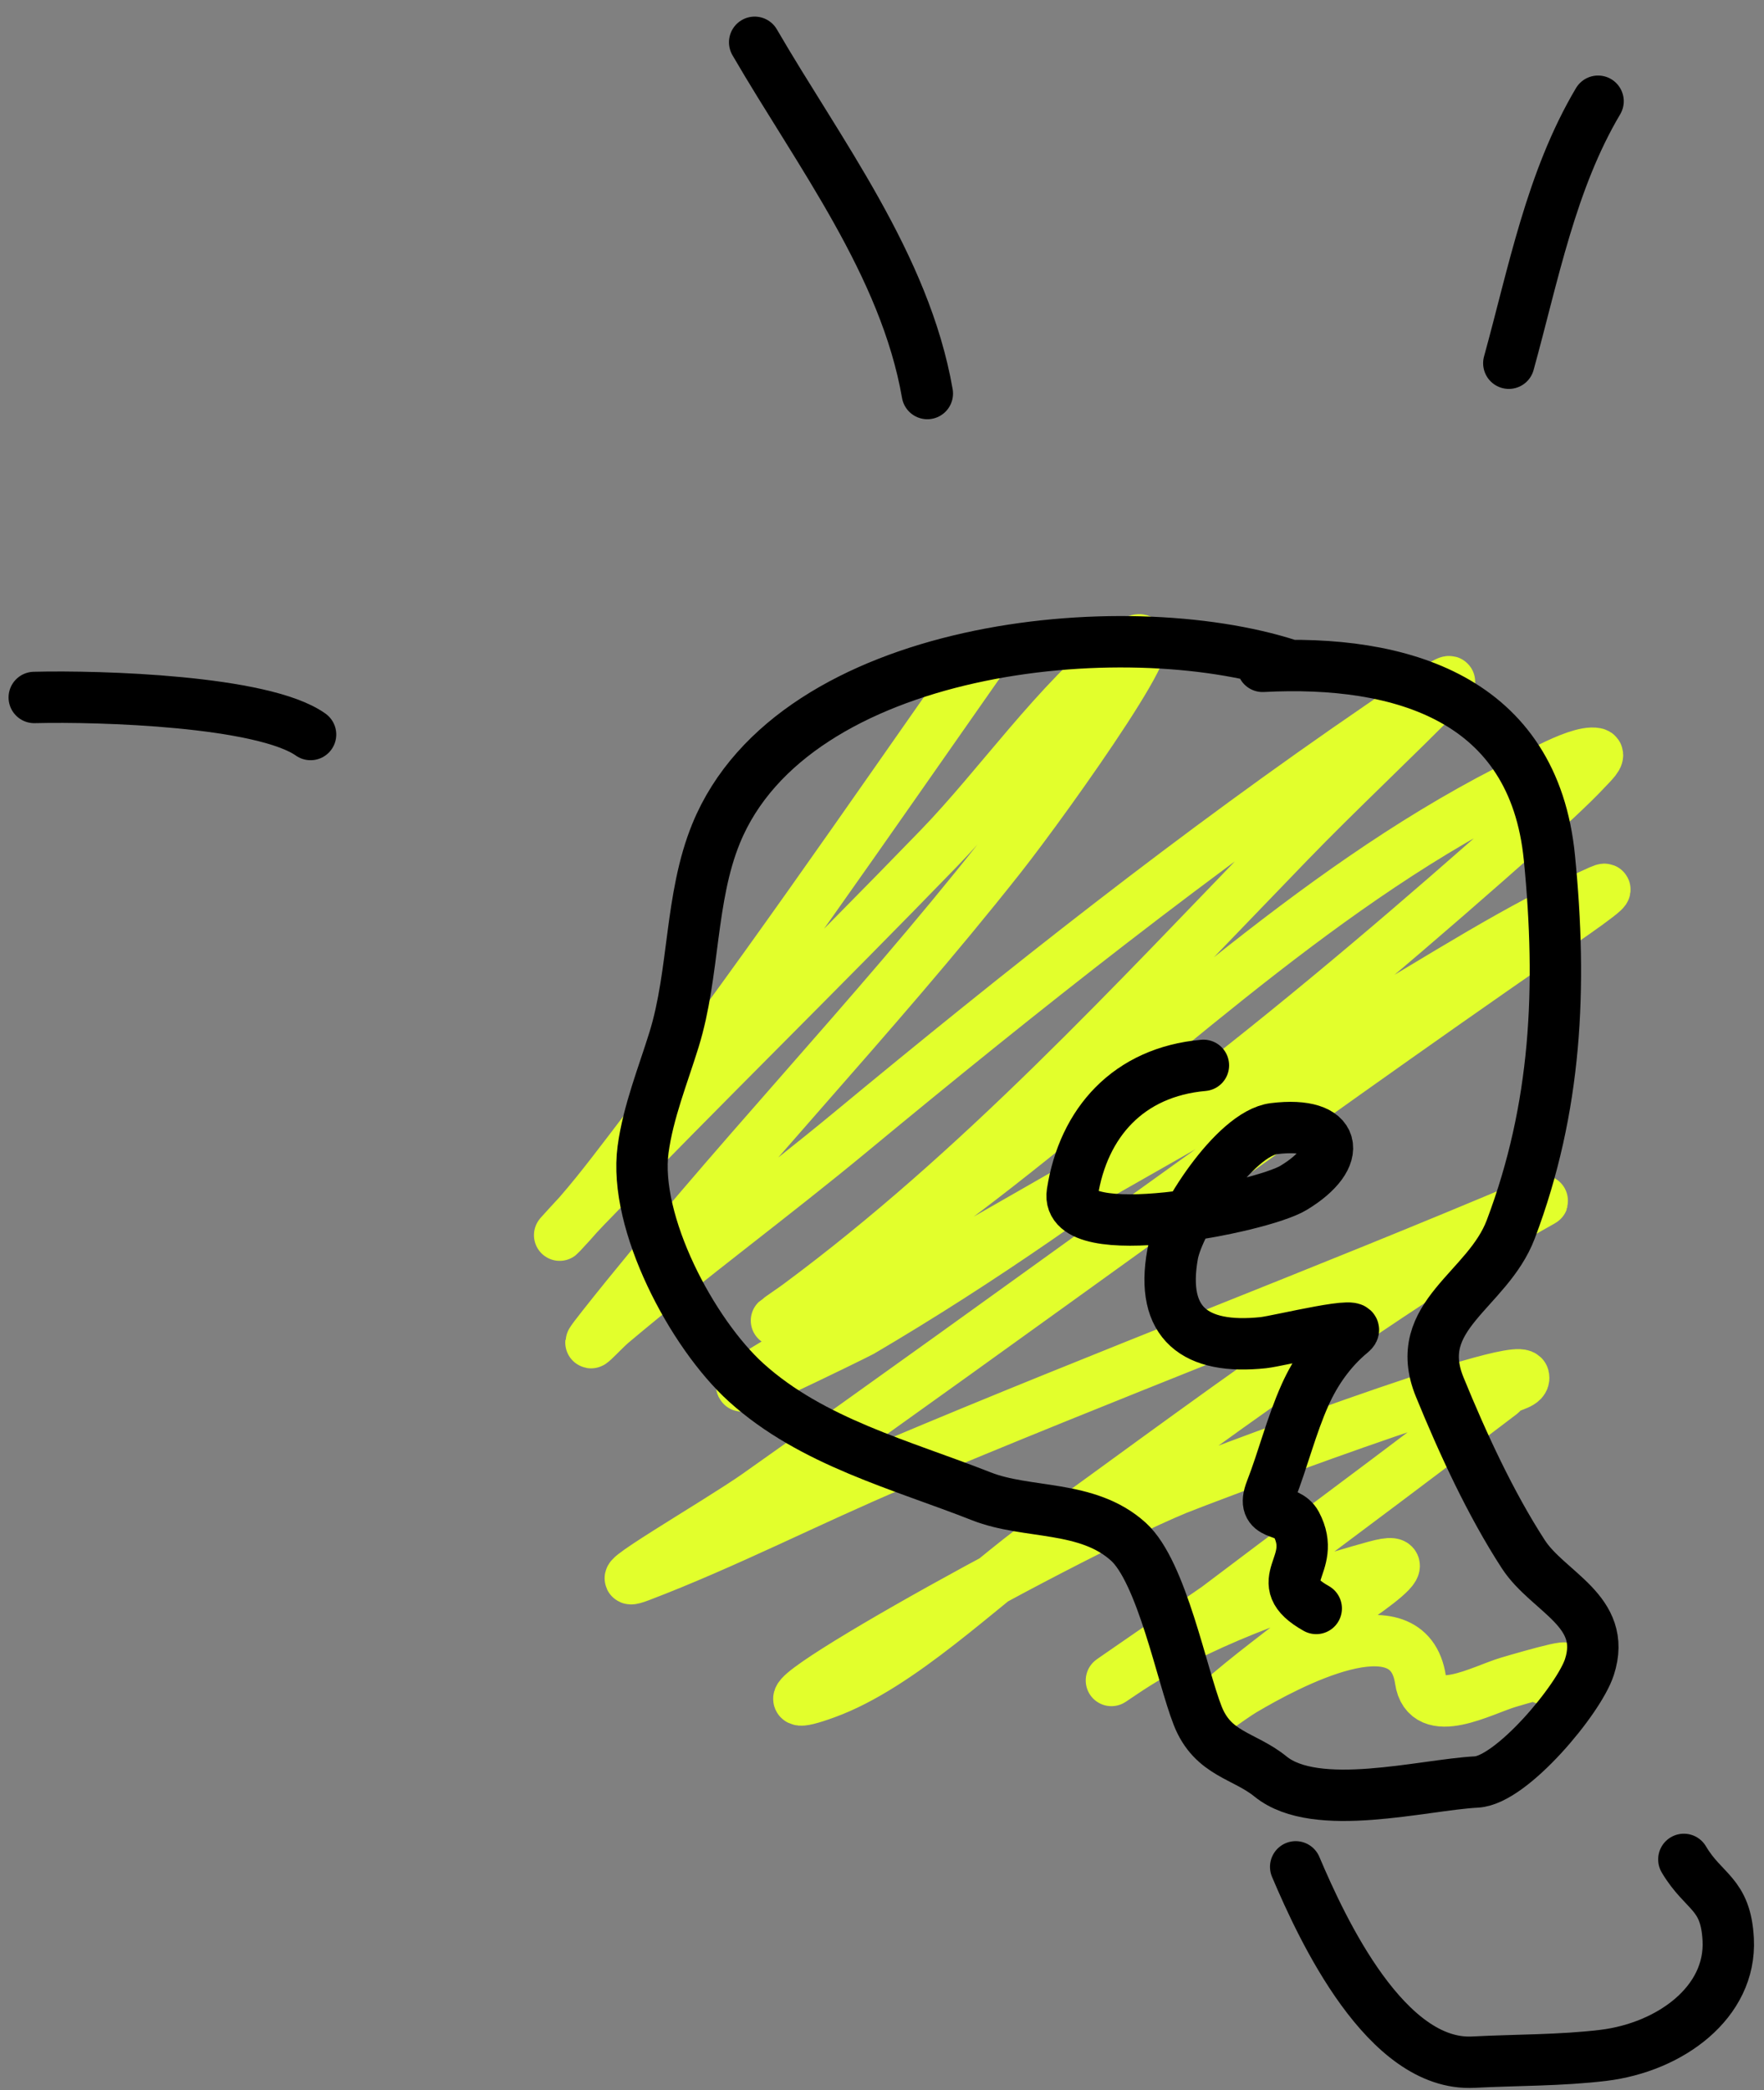
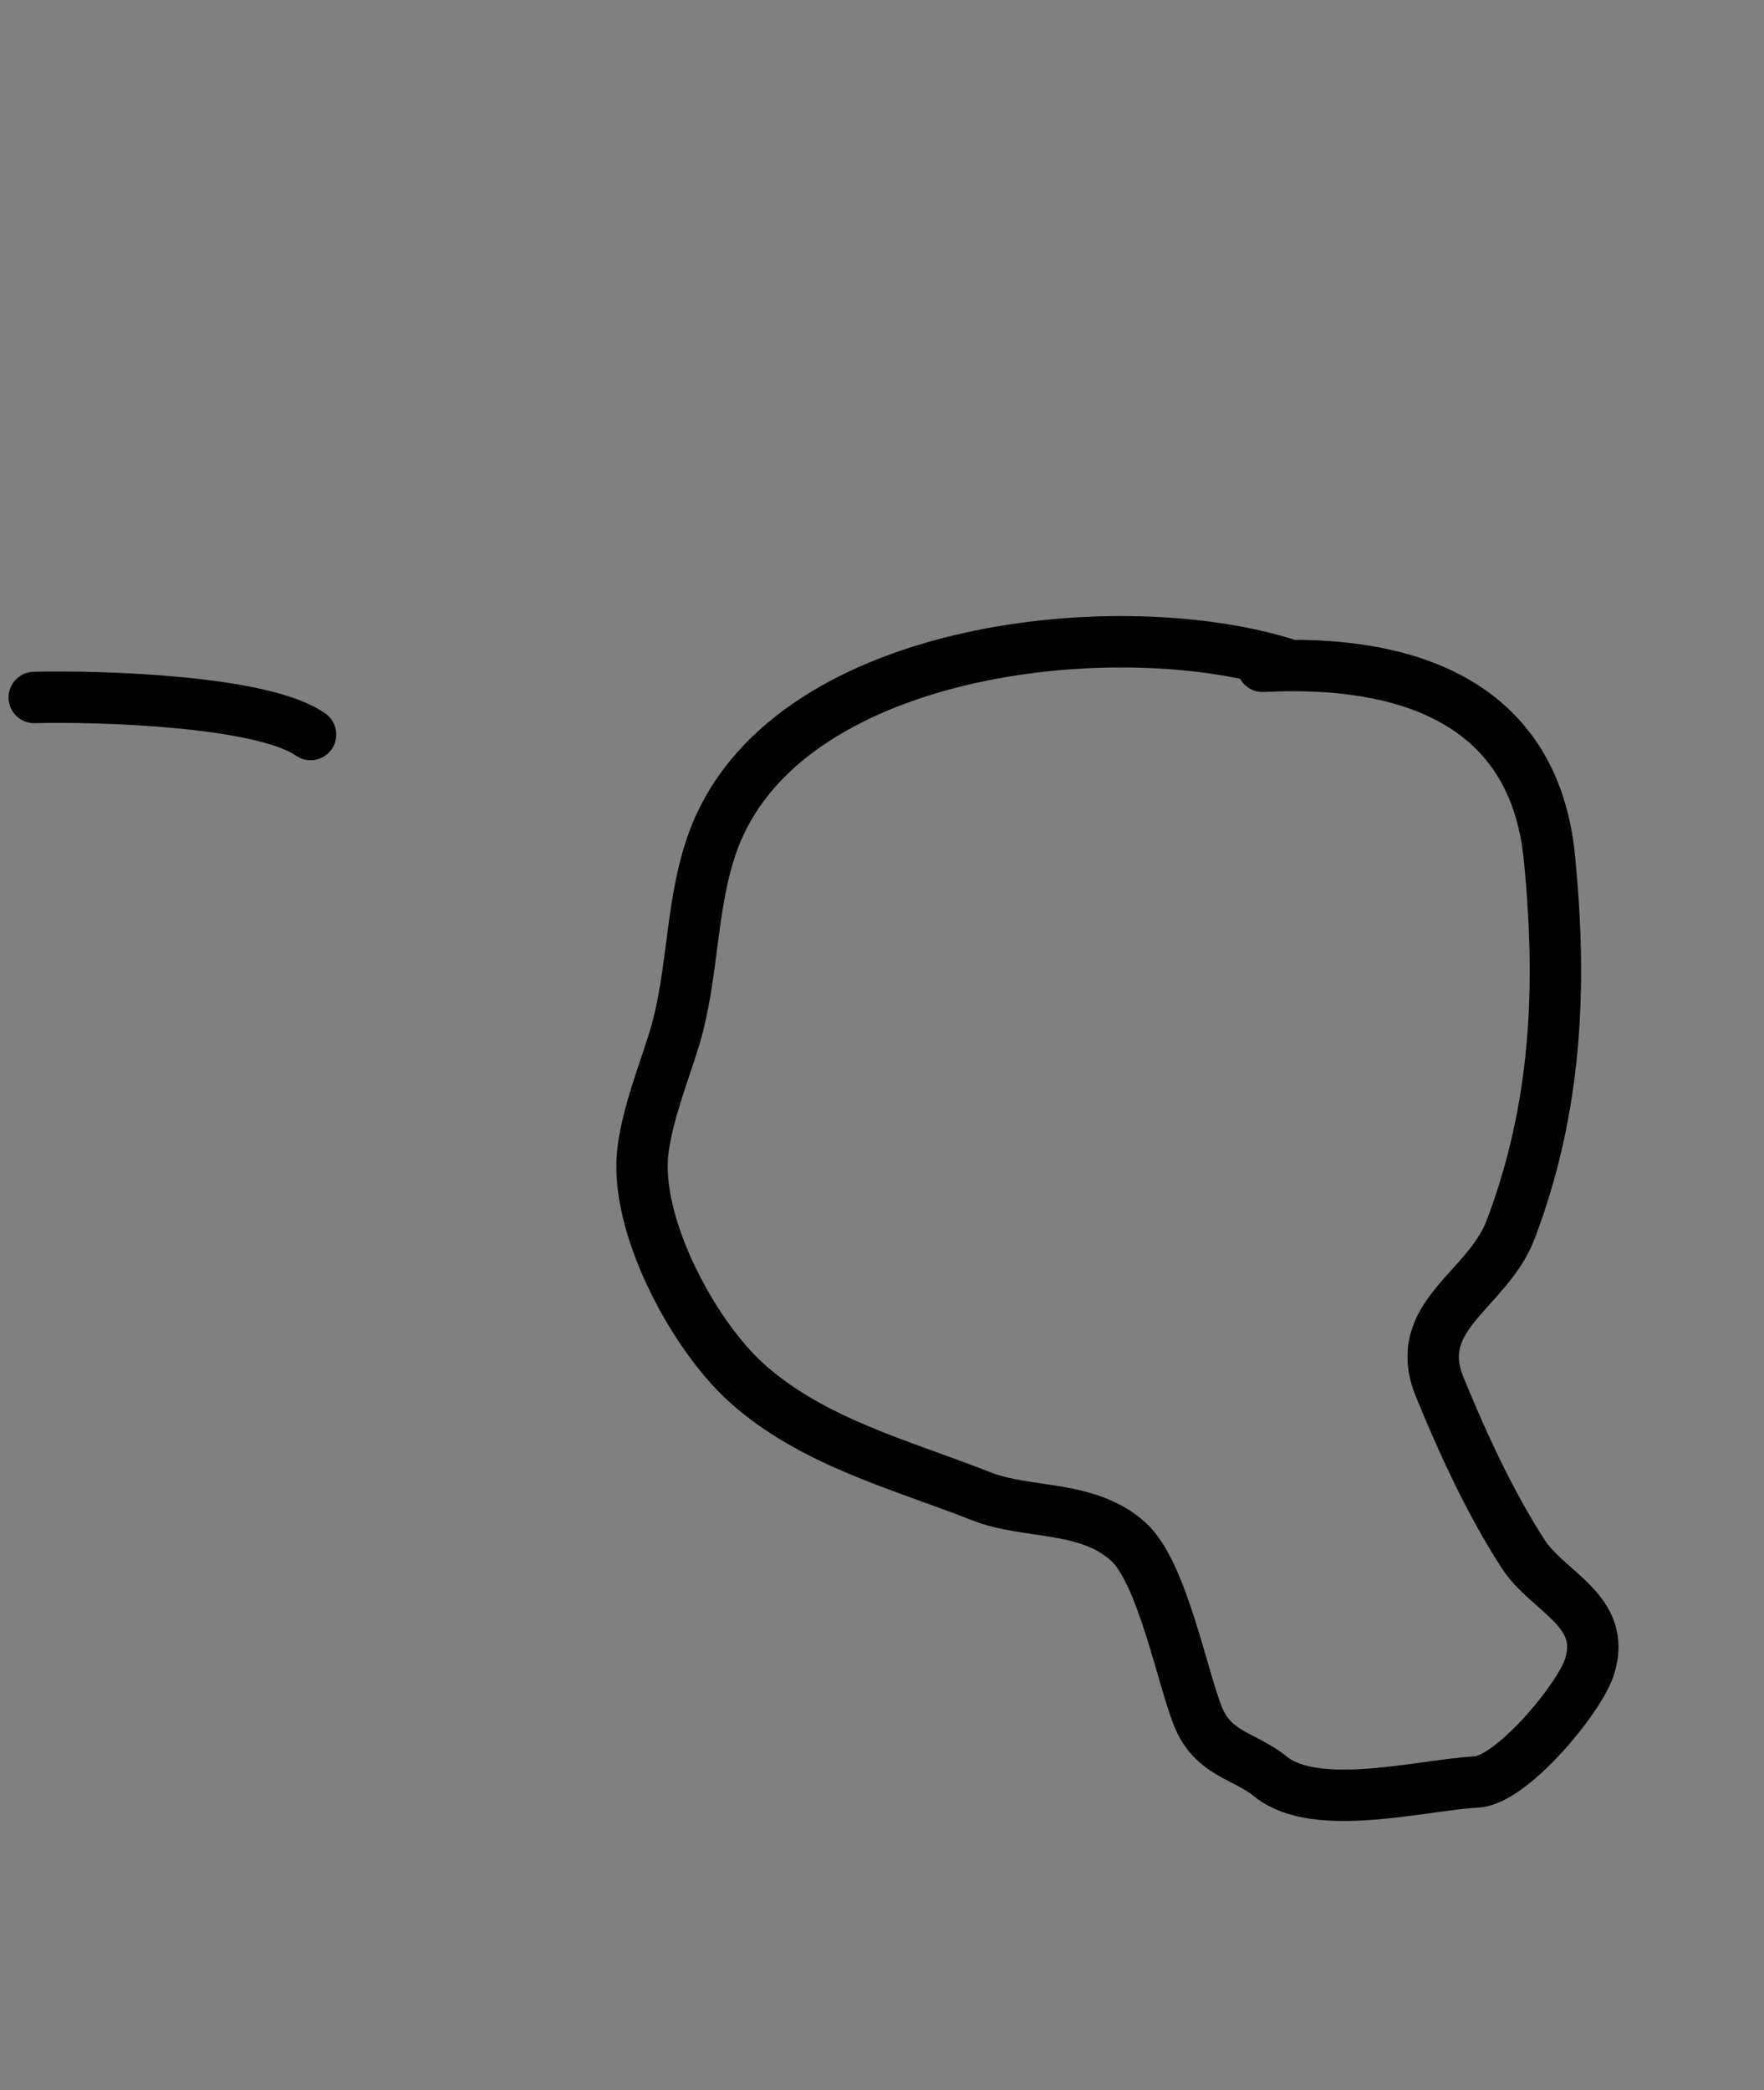
<svg xmlns="http://www.w3.org/2000/svg" width="103" height="122" viewBox="0 0 103 122" fill="none">
  <rect x="0" y="0" width="103" height="122" fill="#808080" stroke="none" />
-   <path d="M57.421 38.337C50.645 47.996 43.963 57.742 36.797 67.108C35.307 69.055 34.294 70.383 32.775 71.996C32.294 72.505 33.709 70.952 34.195 70.449C41.005 63.397 48.013 56.547 54.831 49.504C58.37 45.848 61.702 40.96 65.694 37.819C69.407 34.897 61.314 46.346 58.373 50.07C50.954 59.461 42.608 68.05 35.183 77.444C33.615 79.428 35.191 77.68 35.711 77.243C40.278 73.4 45.09 69.865 49.688 66.06C59.728 57.751 69.856 49.732 80.606 42.384C81.845 41.537 85.502 38.969 84.45 40.047C81.427 43.141 78.251 46.079 75.239 49.191C66.136 58.592 57.17 68.361 46.645 76.153C46.296 76.411 45.933 76.65 45.58 76.902C44.968 77.337 45.654 76.898 45.966 76.708C49.543 74.53 52.957 72.085 56.301 69.556C66.73 61.668 76.339 52.148 88.026 46.156C88.806 45.756 92.053 43.755 93.182 43.981C93.516 44.047 92.895 44.622 92.662 44.874C91.713 45.902 89.974 47.472 89.044 48.297C76.907 59.067 64.241 69.513 50.268 77.726C50.172 77.782 39.537 83.055 44.744 79.891C56.219 72.918 68.037 66.46 79.639 59.704C84.141 57.082 88.657 54.112 93.43 51.996C94.705 51.431 91.259 53.771 90.108 54.566C74.662 65.239 59.561 76.425 44.221 87.253C41.949 88.858 34.768 92.987 37.359 92.001C42.364 90.097 47.263 87.566 52.203 85.48C64.577 80.254 77.146 75.514 89.511 70.279C89.682 70.206 90.203 70.016 90.04 70.107C85.971 72.38 82.05 74.976 78.193 77.598C72.334 81.581 66.646 85.808 60.906 89.964C57.245 92.615 52.585 97.241 48.224 98.827C40.829 101.517 61.412 89.959 68.68 86.931C69.724 86.496 88.691 79.284 88.96 80.357C89.065 80.776 88.262 80.847 87.922 81.105C81.403 86.051 92.996 77.312 84.219 83.954C79.85 87.26 75.447 90.517 71.079 93.823C70.98 93.898 62.559 99.678 65.529 97.665C69.745 94.808 75.45 92.772 80.303 91.436C84.118 90.386 76.882 94.786 76.173 95.348C74.229 96.888 72.156 98.376 70.358 100.099C69.713 100.717 71.839 99.106 72.606 98.653C75.14 97.157 82.249 93.317 82.943 98.056C83.298 100.483 86.56 98.641 88.077 98.193C89.346 97.817 93.388 96.661 90.105 97.971" stroke="#E2FF2C" stroke-width="3" stroke-linecap="round" />
  <path d="M75.263 38.814C65.572 35.68 46.347 37.599 41.818 48.64C40.273 52.406 40.563 56.782 39.359 60.676C38.714 62.761 37.845 64.907 37.55 67.09C36.973 71.357 40.413 77.846 43.576 80.704C47.422 84.177 52.654 85.507 57.299 87.339C59.994 88.401 63.477 87.813 65.883 89.986C67.835 91.749 68.999 97.76 69.929 100.136C70.817 102.405 72.64 102.44 74.187 103.696C76.852 105.86 83.086 104.178 86.209 104.015C88.259 103.908 92.195 99.187 92.805 97.309C93.875 94.016 90.393 92.948 88.945 90.718C87.036 87.777 85.408 84.247 84.063 80.956C82.36 76.79 86.857 75.344 88.214 71.755C90.896 64.661 91.219 57.644 90.469 50.058C89.553 40.776 81.838 38.471 73.723 38.894" stroke="black" stroke-width="3" stroke-linecap="round" />
-   <path d="M75.655 108.968C77.225 112.671 80.943 120.633 86.029 120.368C88.539 120.237 91.119 120.273 93.614 119.972C97.52 119.5 101.102 116.877 100.91 113.207C100.768 110.477 99.486 110.501 98.32 108.533" stroke="black" stroke-width="3" stroke-linecap="round" />
  <path d="M2 40.711C5.884 40.614 15.355 40.911 18.134 42.874" stroke="black" stroke-width="3" stroke-linecap="round" />
-   <path d="M44.065 2.469C47.79 8.886 52.842 15.462 54.147 22.971" stroke="black" stroke-width="3" stroke-linecap="round" />
-   <path d="M88.1 21.201C89.526 16.042 90.564 10.536 93.311 5.909" stroke="black" stroke-width="3" stroke-linecap="round" />
-   <path d="M70.267 62.185C65.903 62.573 63.257 65.511 62.614 69.618C62.124 72.75 73.597 70.502 75.529 69.336C78.522 67.529 78.111 65.42 74.389 65.878C72.088 66.161 68.819 71.261 68.467 73.221C67.745 77.247 69.783 78.791 73.762 78.372C74.683 78.275 79.919 76.958 78.894 77.801C77.71 78.776 76.813 80.055 76.205 81.415C75.398 83.216 74.926 85.153 74.211 86.989C73.578 88.613 75.172 87.993 75.684 88.953C76.995 91.413 73.999 92.278 76.855 93.885" stroke="black" stroke-width="3" stroke-linecap="round" />
</svg>